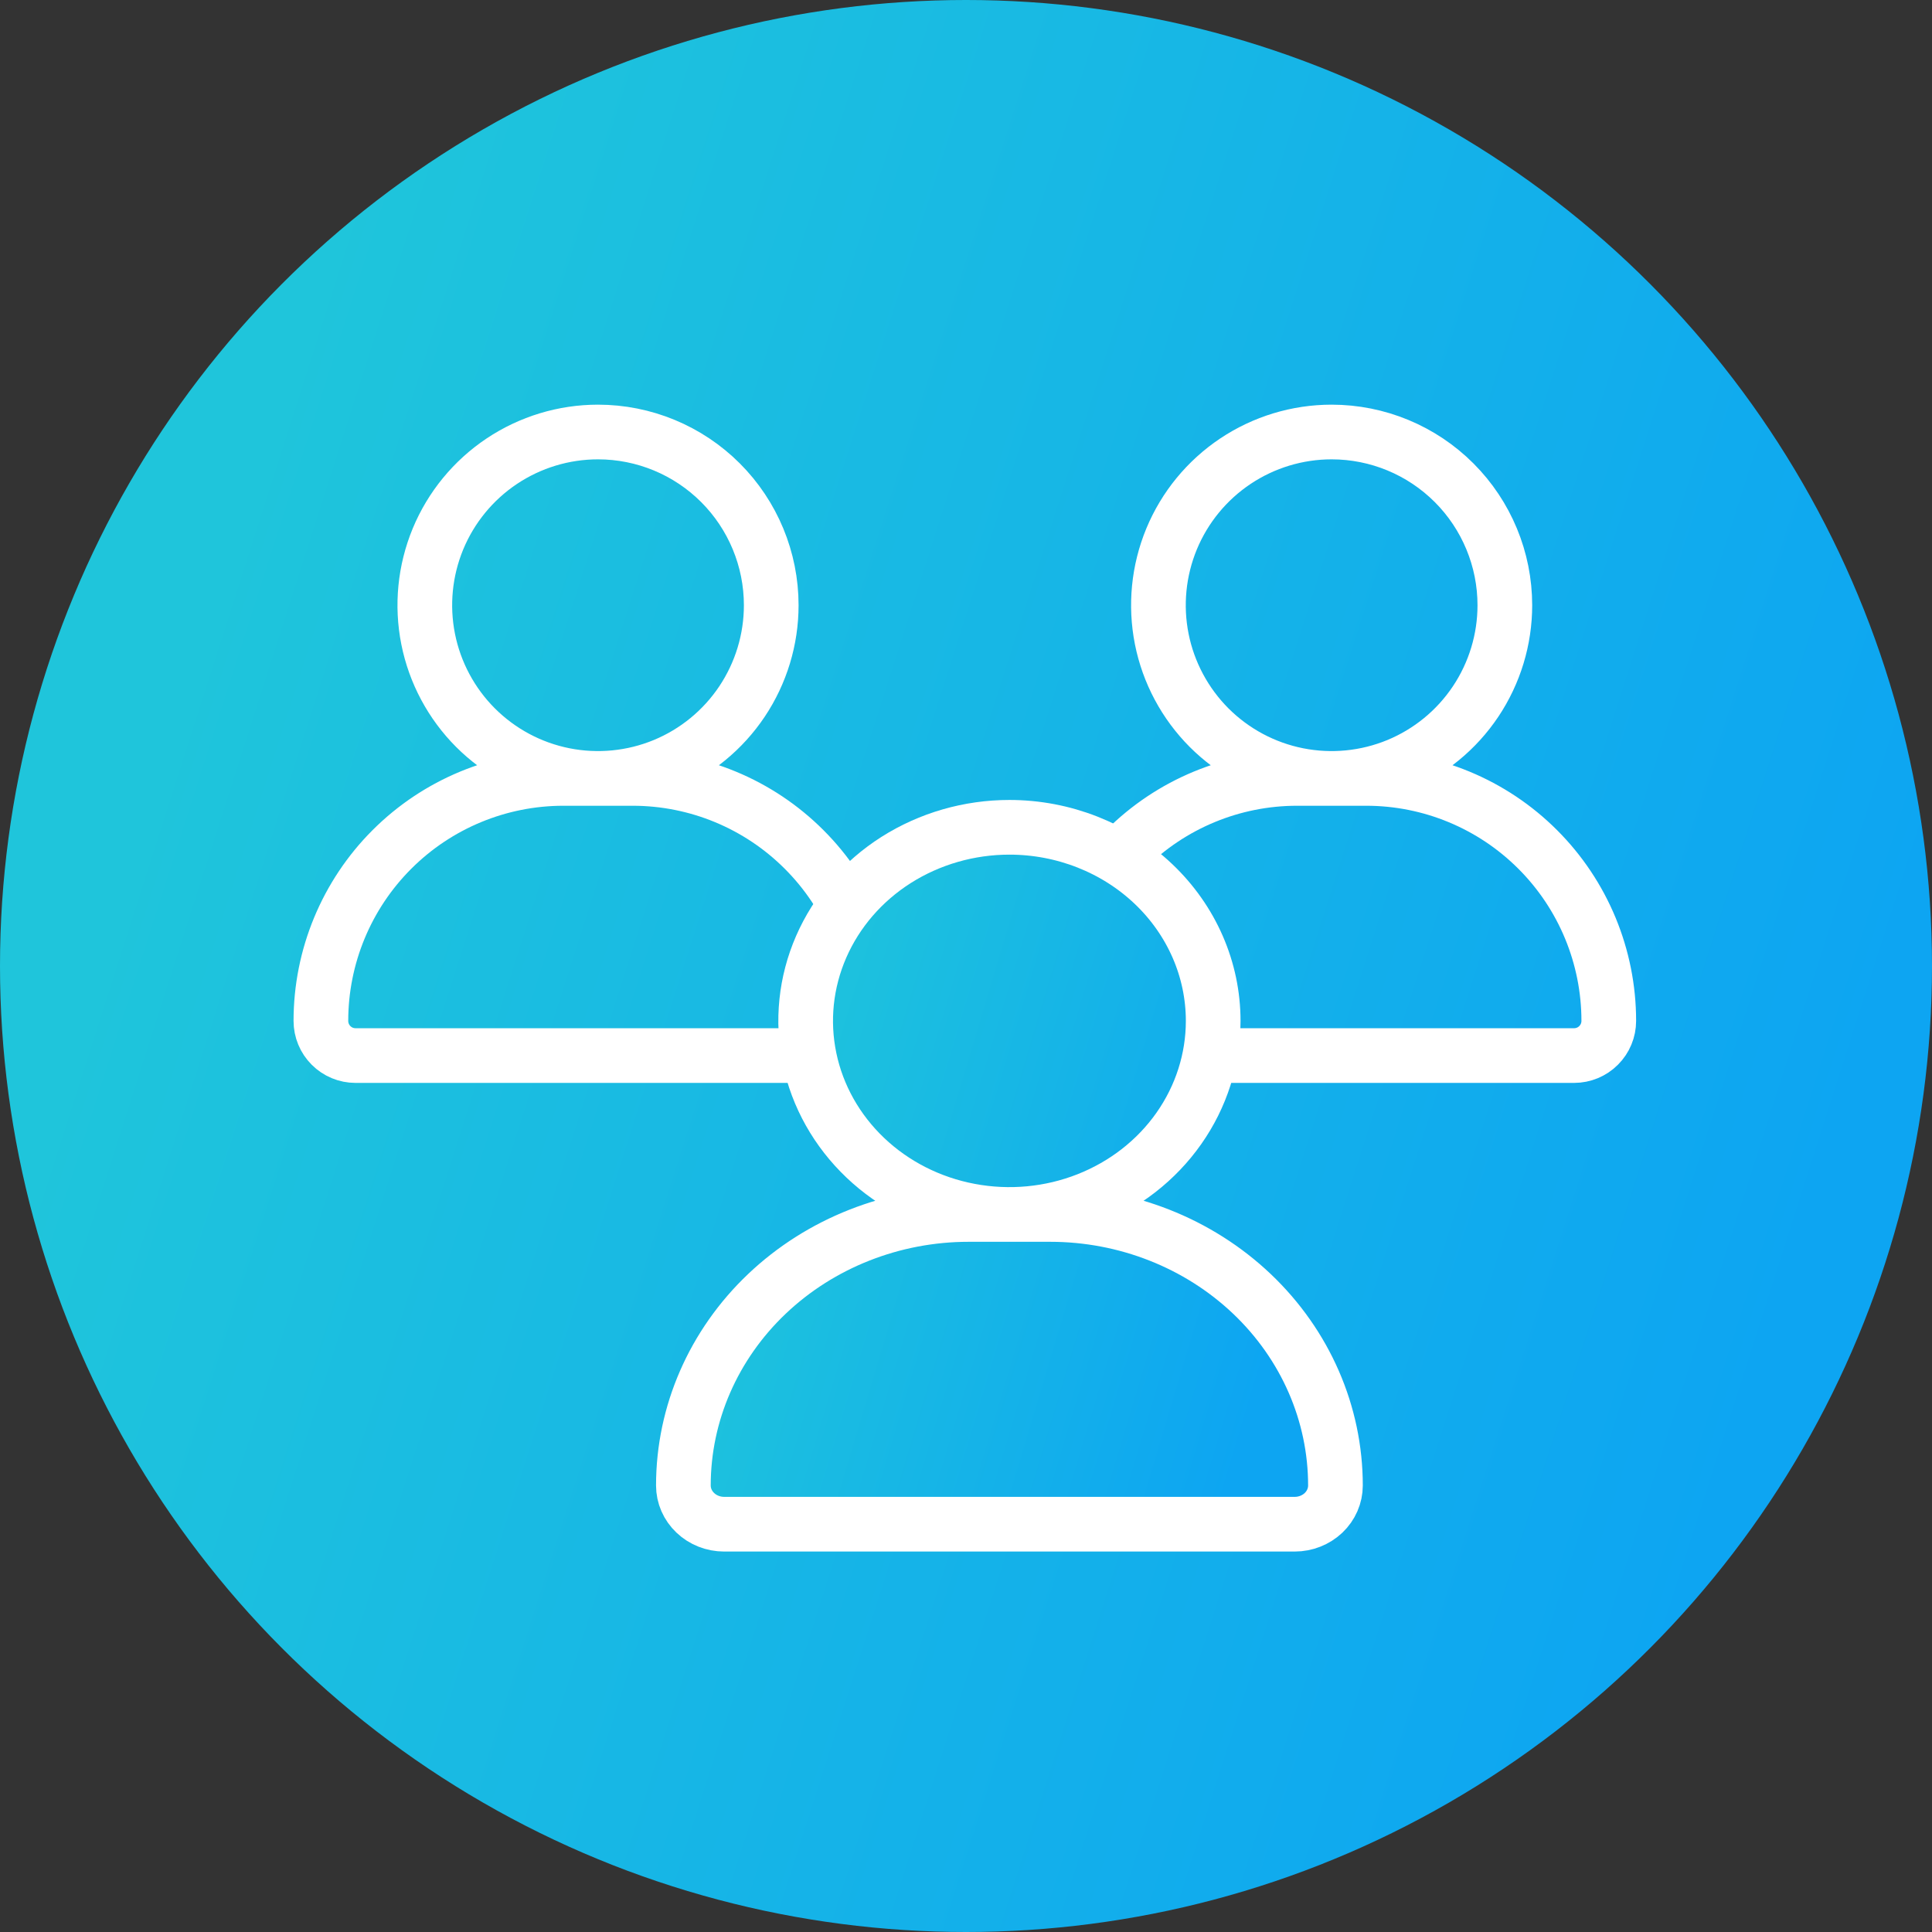
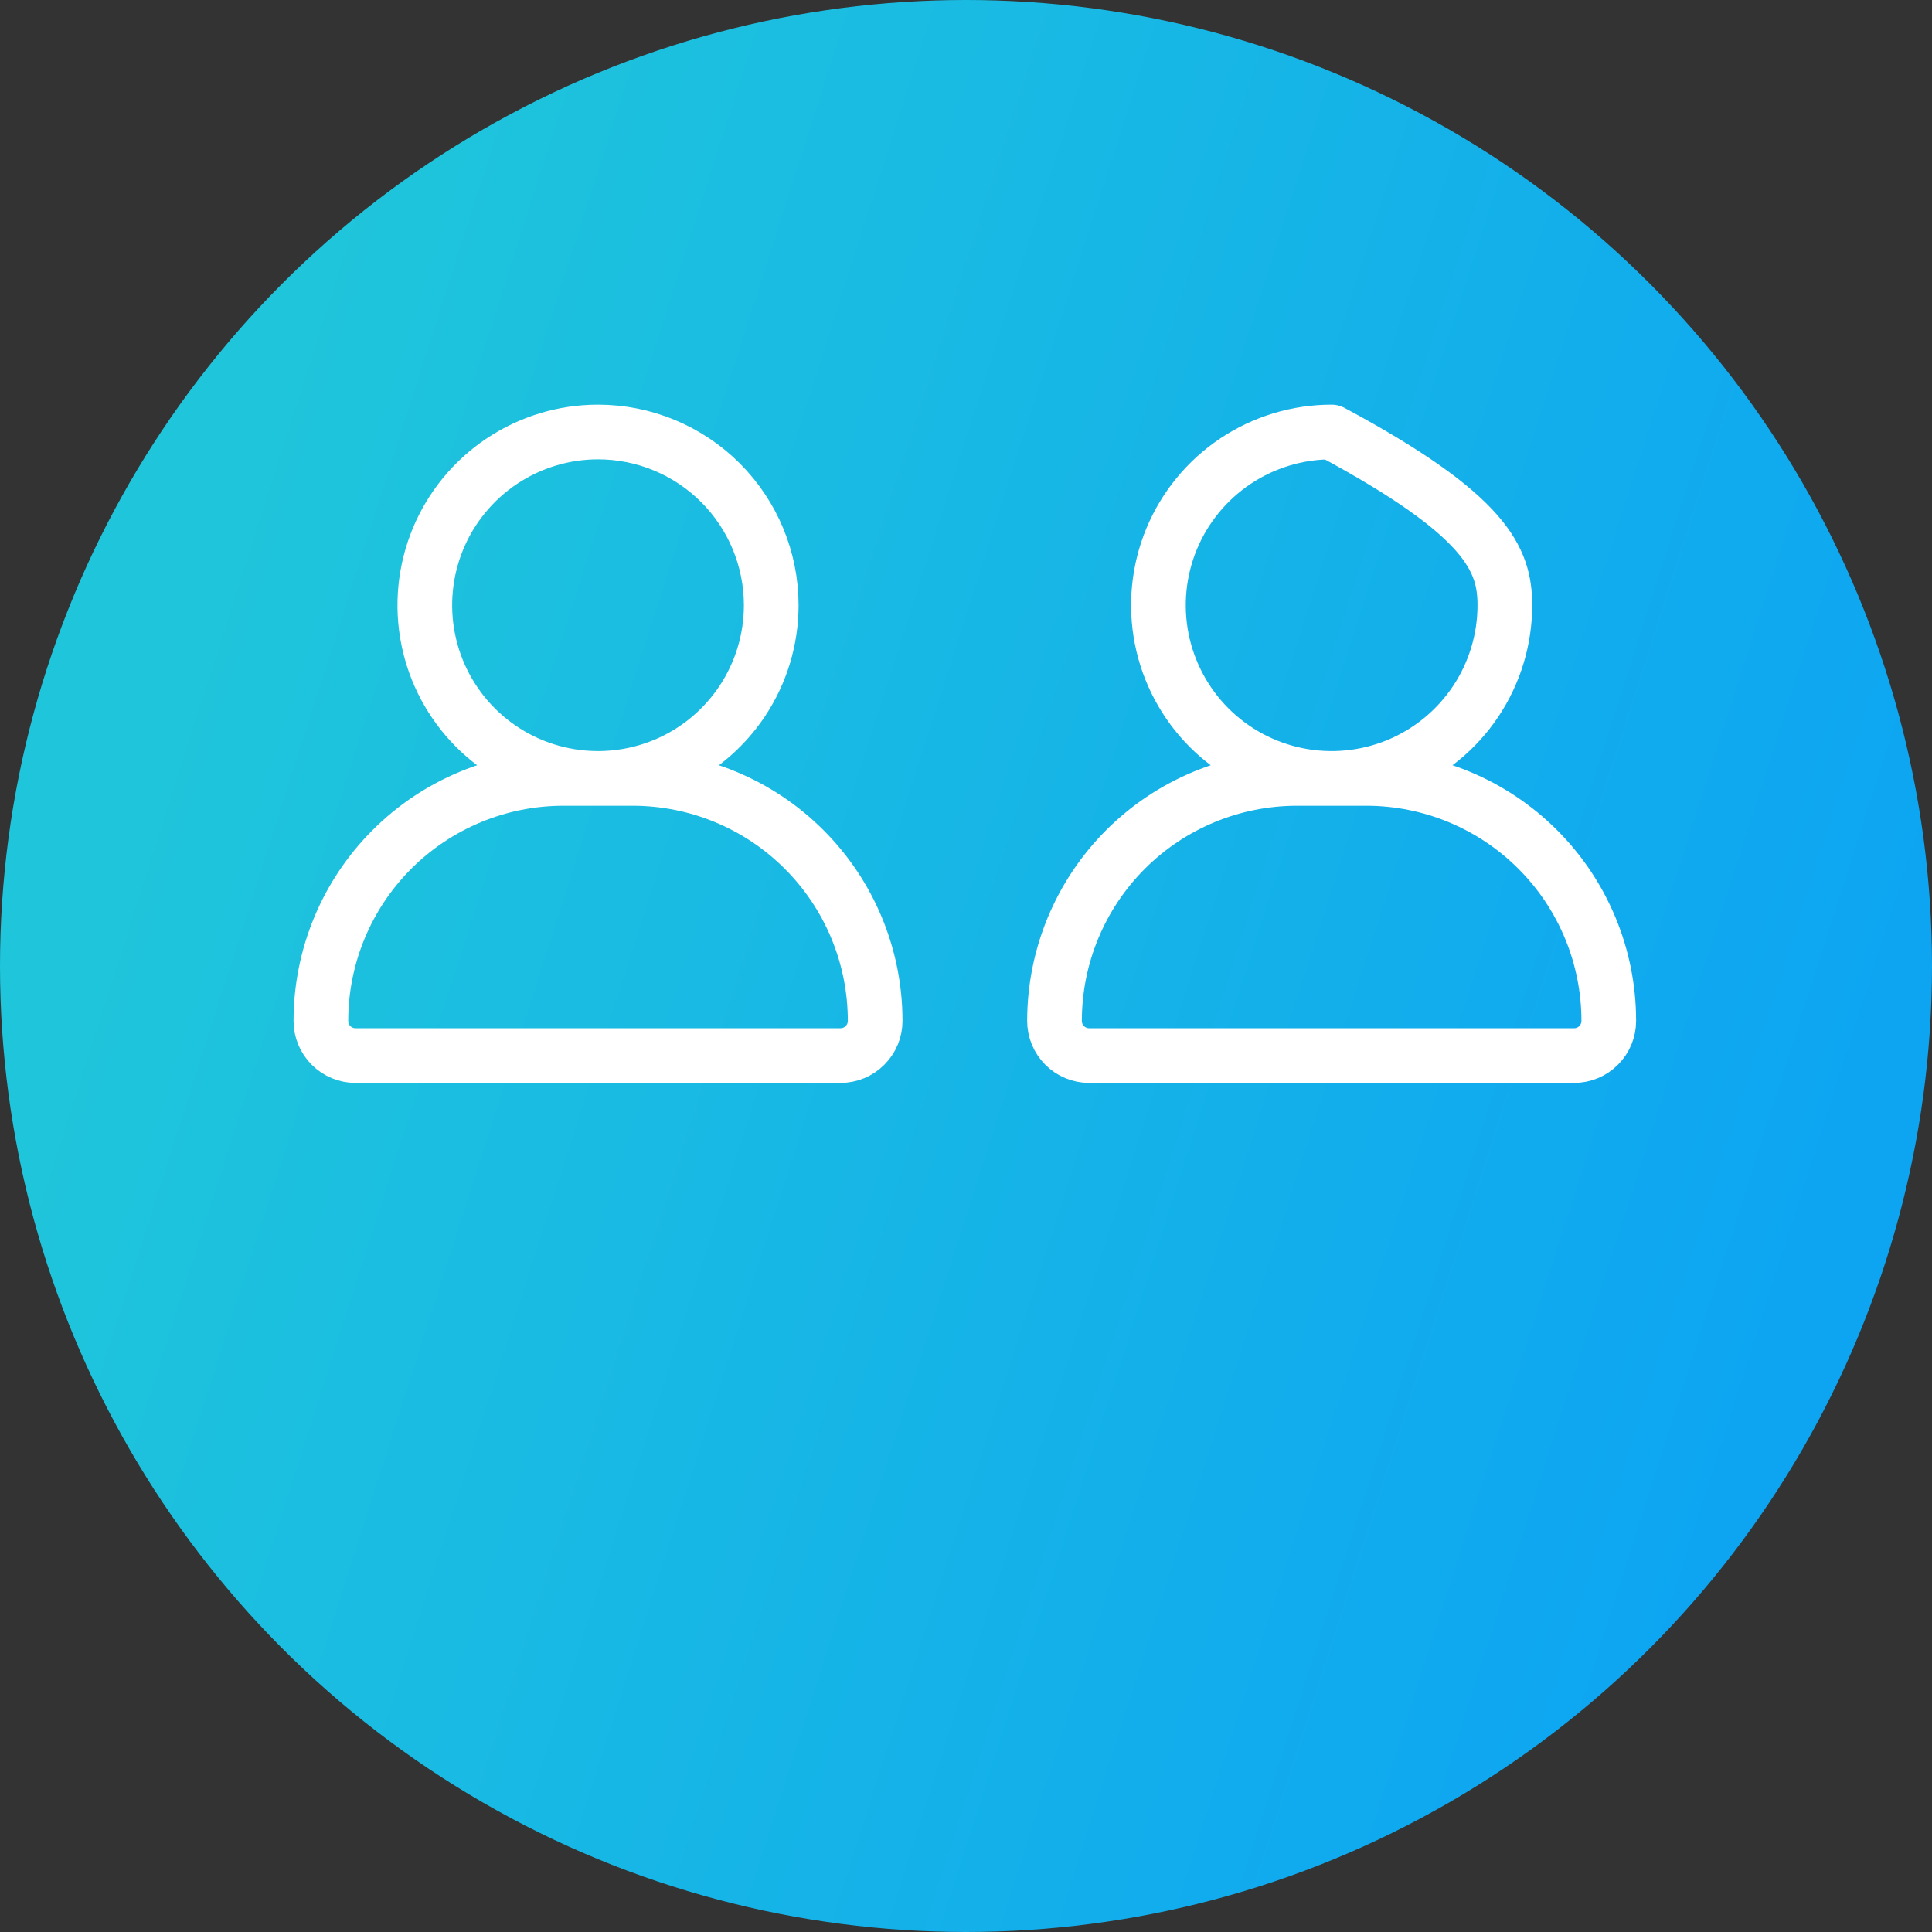
<svg xmlns="http://www.w3.org/2000/svg" width="53" height="53" viewBox="0 0 53 53" fill="none">
  <rect x="0" y="0" width="53" height="53" fill="#333333" stroke="none" />
  <circle cx="26.5" cy="26.5" r="26.5" fill="url(#paint0_linear_2091_255819)" />
-   <path d="M41.282 16.603C41.282 17.543 41.003 18.461 40.481 19.243C39.959 20.024 39.217 20.633 38.349 20.993C37.48 21.352 36.525 21.446 35.603 21.263C34.681 21.08 33.835 20.627 33.17 19.963C32.506 19.298 32.053 18.451 31.87 17.53C31.687 16.608 31.781 15.653 32.14 14.784C32.5 13.916 33.109 13.174 33.89 12.652C34.672 12.13 35.59 11.851 36.53 11.851C37.79 11.851 38.999 12.352 39.89 13.243C40.781 14.134 41.282 15.343 41.282 16.603ZM37.48 21.354H35.58C33.816 21.354 32.124 22.055 30.876 23.303C29.629 24.55 28.928 26.242 28.928 28.006V28.006C28.928 28.259 29.028 28.5 29.206 28.678C29.384 28.857 29.626 28.957 29.878 28.957H43.182C43.434 28.957 43.676 28.857 43.854 28.678C44.033 28.5 44.133 28.259 44.133 28.006C44.133 26.242 43.432 24.55 42.184 23.303C40.937 22.055 39.245 21.354 37.48 21.354V21.354Z" stroke="white" stroke-width="1.5" stroke-linecap="round" stroke-linejoin="round" />
+   <path d="M41.282 16.603C41.282 17.543 41.003 18.461 40.481 19.243C39.959 20.024 39.217 20.633 38.349 20.993C37.48 21.352 36.525 21.446 35.603 21.263C34.681 21.08 33.835 20.627 33.17 19.963C32.506 19.298 32.053 18.451 31.87 17.53C31.687 16.608 31.781 15.653 32.14 14.784C32.5 13.916 33.109 13.174 33.89 12.652C34.672 12.13 35.59 11.851 36.53 11.851C40.781 14.134 41.282 15.343 41.282 16.603ZM37.48 21.354H35.58C33.816 21.354 32.124 22.055 30.876 23.303C29.629 24.55 28.928 26.242 28.928 28.006V28.006C28.928 28.259 29.028 28.5 29.206 28.678C29.384 28.857 29.626 28.957 29.878 28.957H43.182C43.434 28.957 43.676 28.857 43.854 28.678C44.033 28.5 44.133 28.259 44.133 28.006C44.133 26.242 43.432 24.55 42.184 23.303C40.937 22.055 39.245 21.354 37.48 21.354V21.354Z" stroke="white" stroke-width="1.5" stroke-linecap="round" stroke-linejoin="round" />
  <path d="M21.157 16.603C21.157 17.543 20.878 18.461 20.356 19.243C19.834 20.024 19.092 20.633 18.224 20.993C17.355 21.352 16.4 21.446 15.478 21.263C14.556 21.08 13.71 20.627 13.045 19.963C12.381 19.298 11.928 18.451 11.745 17.53C11.562 16.608 11.656 15.653 12.015 14.784C12.375 13.916 12.984 13.174 13.765 12.652C14.547 12.13 15.465 11.851 16.405 11.851C17.665 11.851 18.874 12.352 19.765 13.243C20.656 14.134 21.157 15.343 21.157 16.603ZM17.355 21.354H15.455C13.691 21.354 11.999 22.055 10.751 23.303C9.504 24.55 8.803 26.242 8.803 28.006V28.006C8.803 28.259 8.903 28.5 9.081 28.678C9.259 28.857 9.501 28.957 9.753 28.957H23.057C23.309 28.957 23.551 28.857 23.729 28.678C23.908 28.5 24.008 28.259 24.008 28.006C24.008 26.242 23.307 24.55 22.059 23.303C20.812 22.055 19.12 21.354 17.355 21.354V21.354Z" stroke="white" stroke-width="1.5" stroke-linecap="round" stroke-linejoin="round" />
-   <path d="M33.281 28.006C33.281 29.056 32.953 30.083 32.339 30.956C31.725 31.83 30.852 32.51 29.83 32.912C28.809 33.314 27.685 33.419 26.601 33.214C25.516 33.01 24.52 32.504 23.738 31.761C22.957 31.018 22.424 30.072 22.209 29.042C21.993 28.012 22.104 26.944 22.527 25.974C22.95 25.003 23.666 24.174 24.585 23.59C25.505 23.007 26.586 22.695 27.691 22.695C29.174 22.695 30.596 23.255 31.644 24.251C32.692 25.247 33.281 26.597 33.281 28.006ZM28.809 33.316H26.573C24.498 33.316 22.507 34.1 21.039 35.494C19.572 36.888 18.747 38.779 18.747 40.751C18.747 41.033 18.865 41.303 19.075 41.502C19.284 41.701 19.569 41.813 19.865 41.813H35.517C35.814 41.813 36.098 41.701 36.308 41.502C36.517 41.303 36.635 41.033 36.635 40.751C36.635 38.779 35.811 36.888 34.343 35.494C32.875 34.1 30.885 33.316 28.809 33.316Z" fill="url(#paint1_linear_2091_255819)" stroke="white" stroke-width="1.5" stroke-linecap="round" stroke-linejoin="round" />
  <defs>
    <linearGradient id="paint0_linear_2091_255819" x1="4.111" y1="21.279" x2="50.302" y2="36.043" gradientUnits="userSpaceOnUse">
      <stop stop-color="#1FC5DB" />
      <stop offset="0.977" stop-color="#0DA5F2" />
    </linearGradient>
    <linearGradient id="paint1_linear_2091_255819" x1="20.135" y1="30.371" x2="35.907" y2="35.088" gradientUnits="userSpaceOnUse">
      <stop stop-color="#1FC5DB" />
      <stop offset="0.977" stop-color="#0DA5F2" />
    </linearGradient>
  </defs>
</svg>